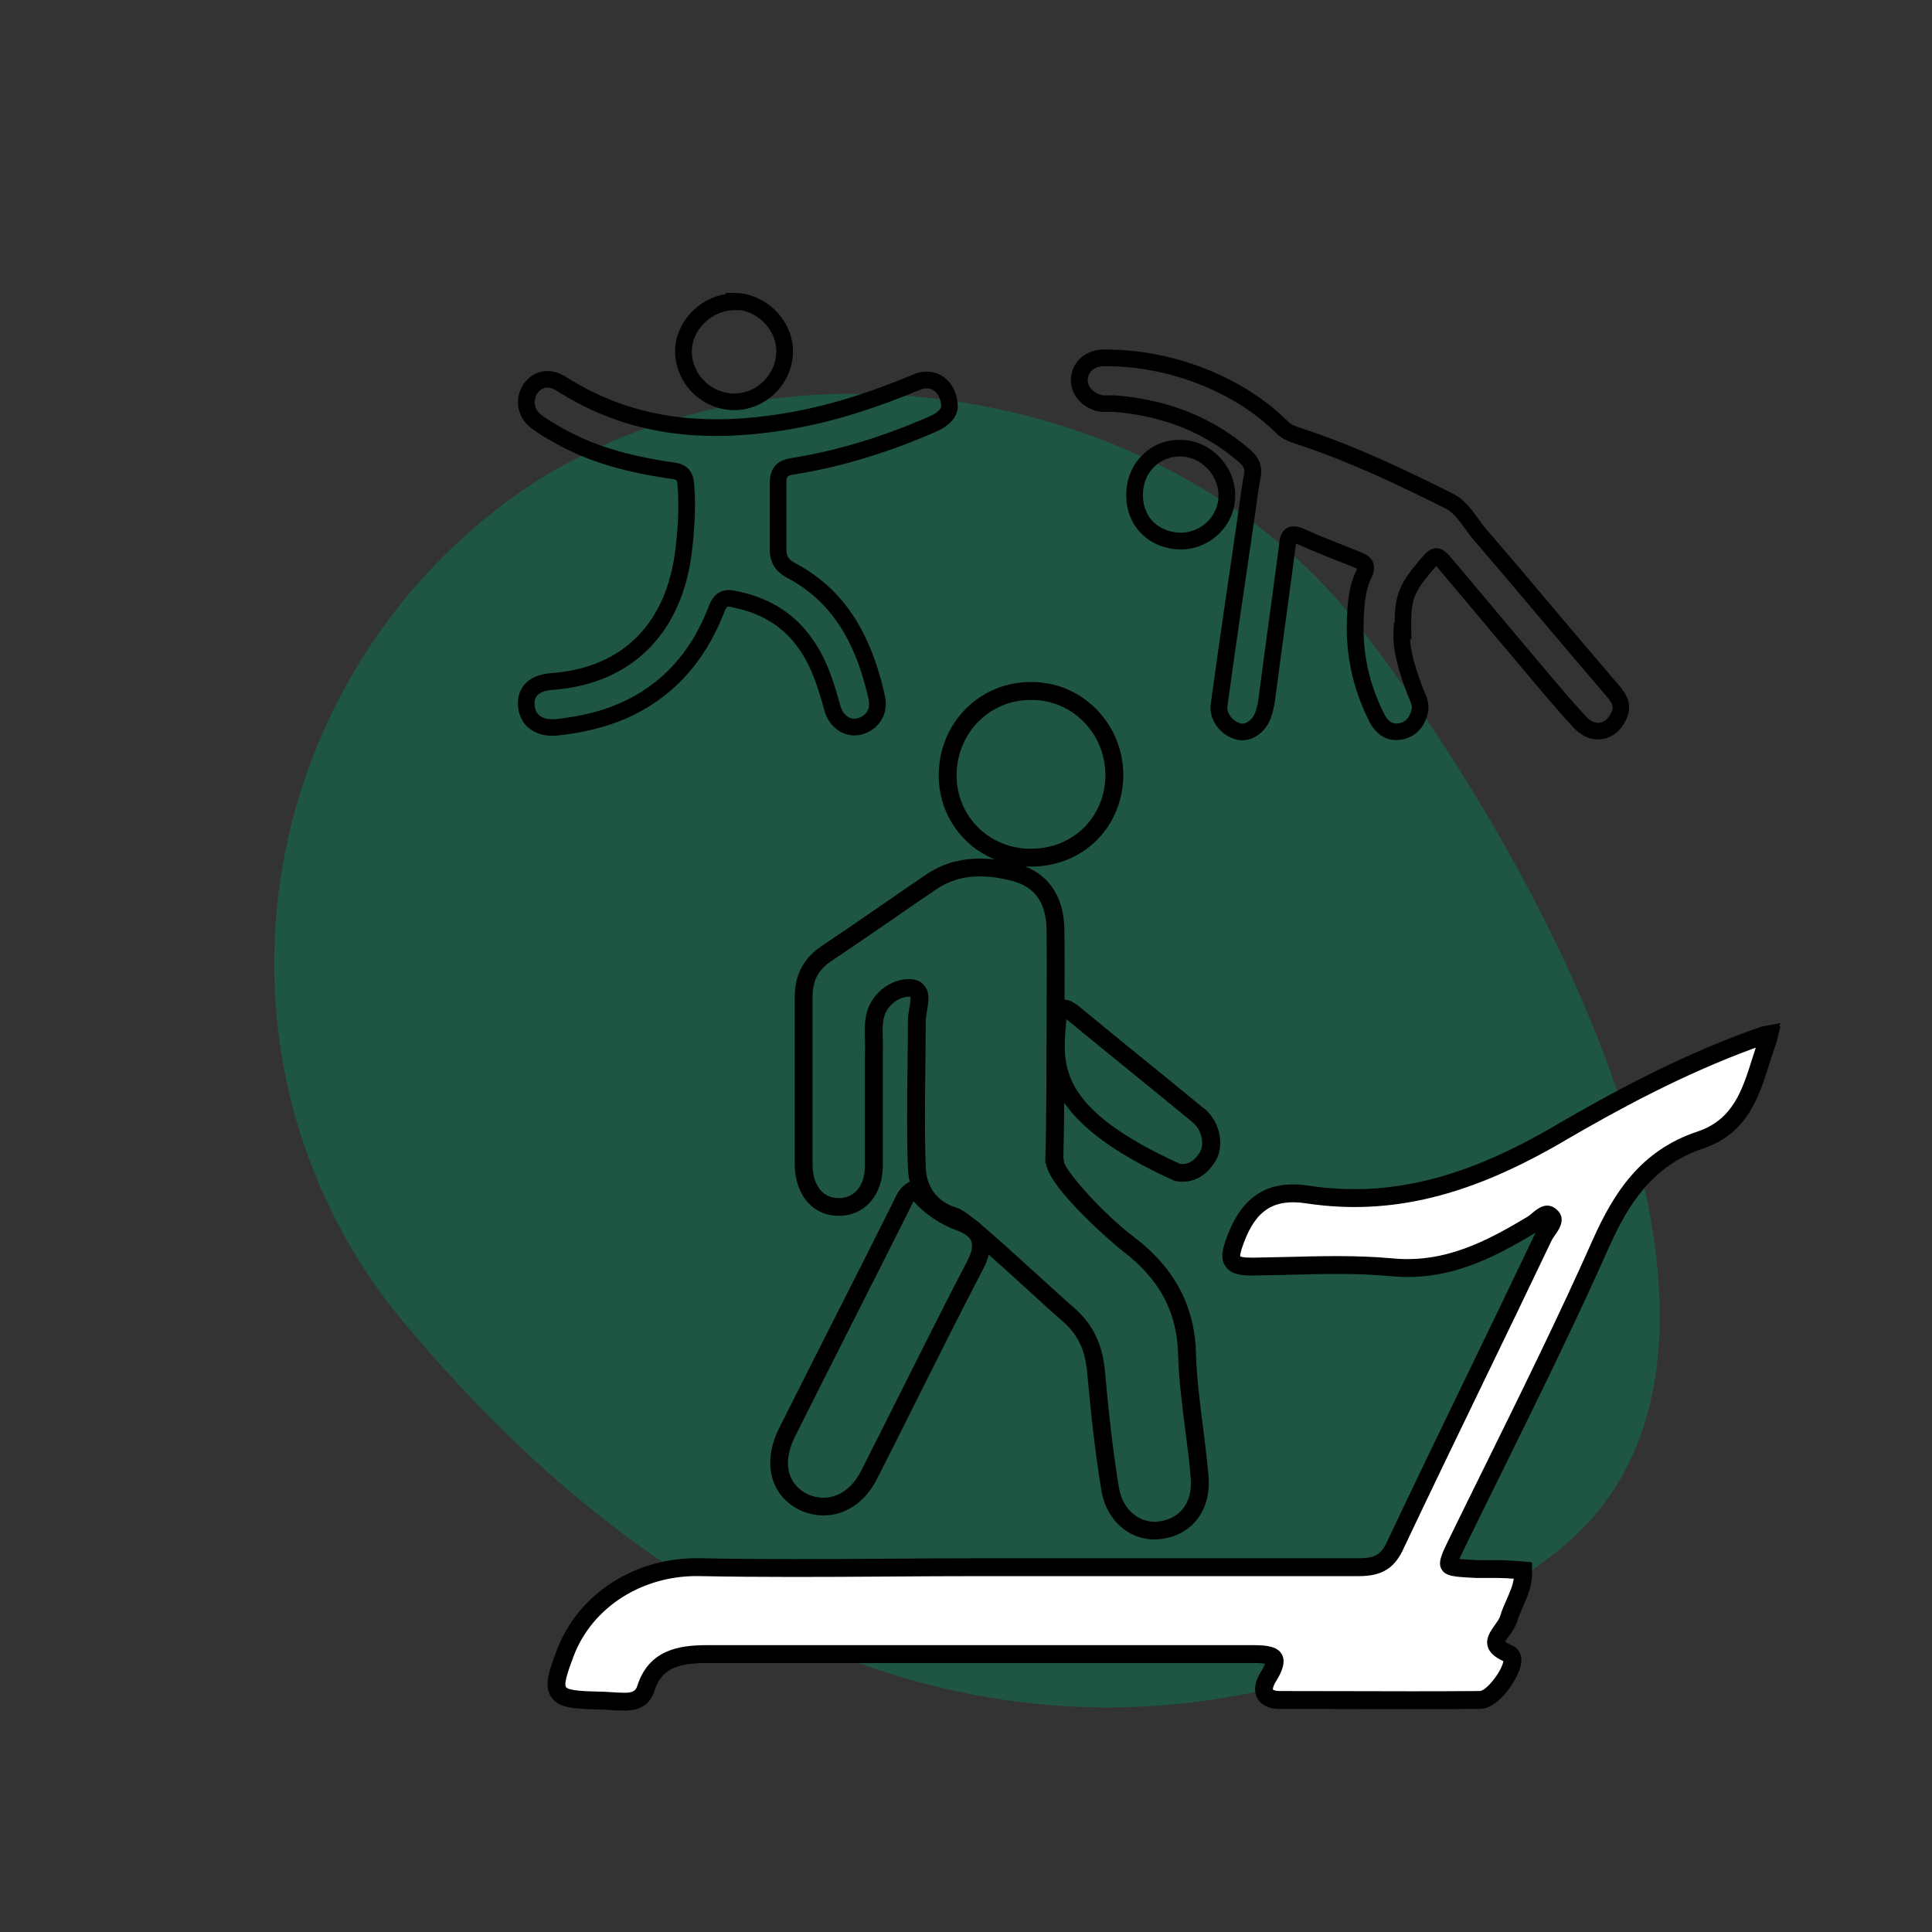
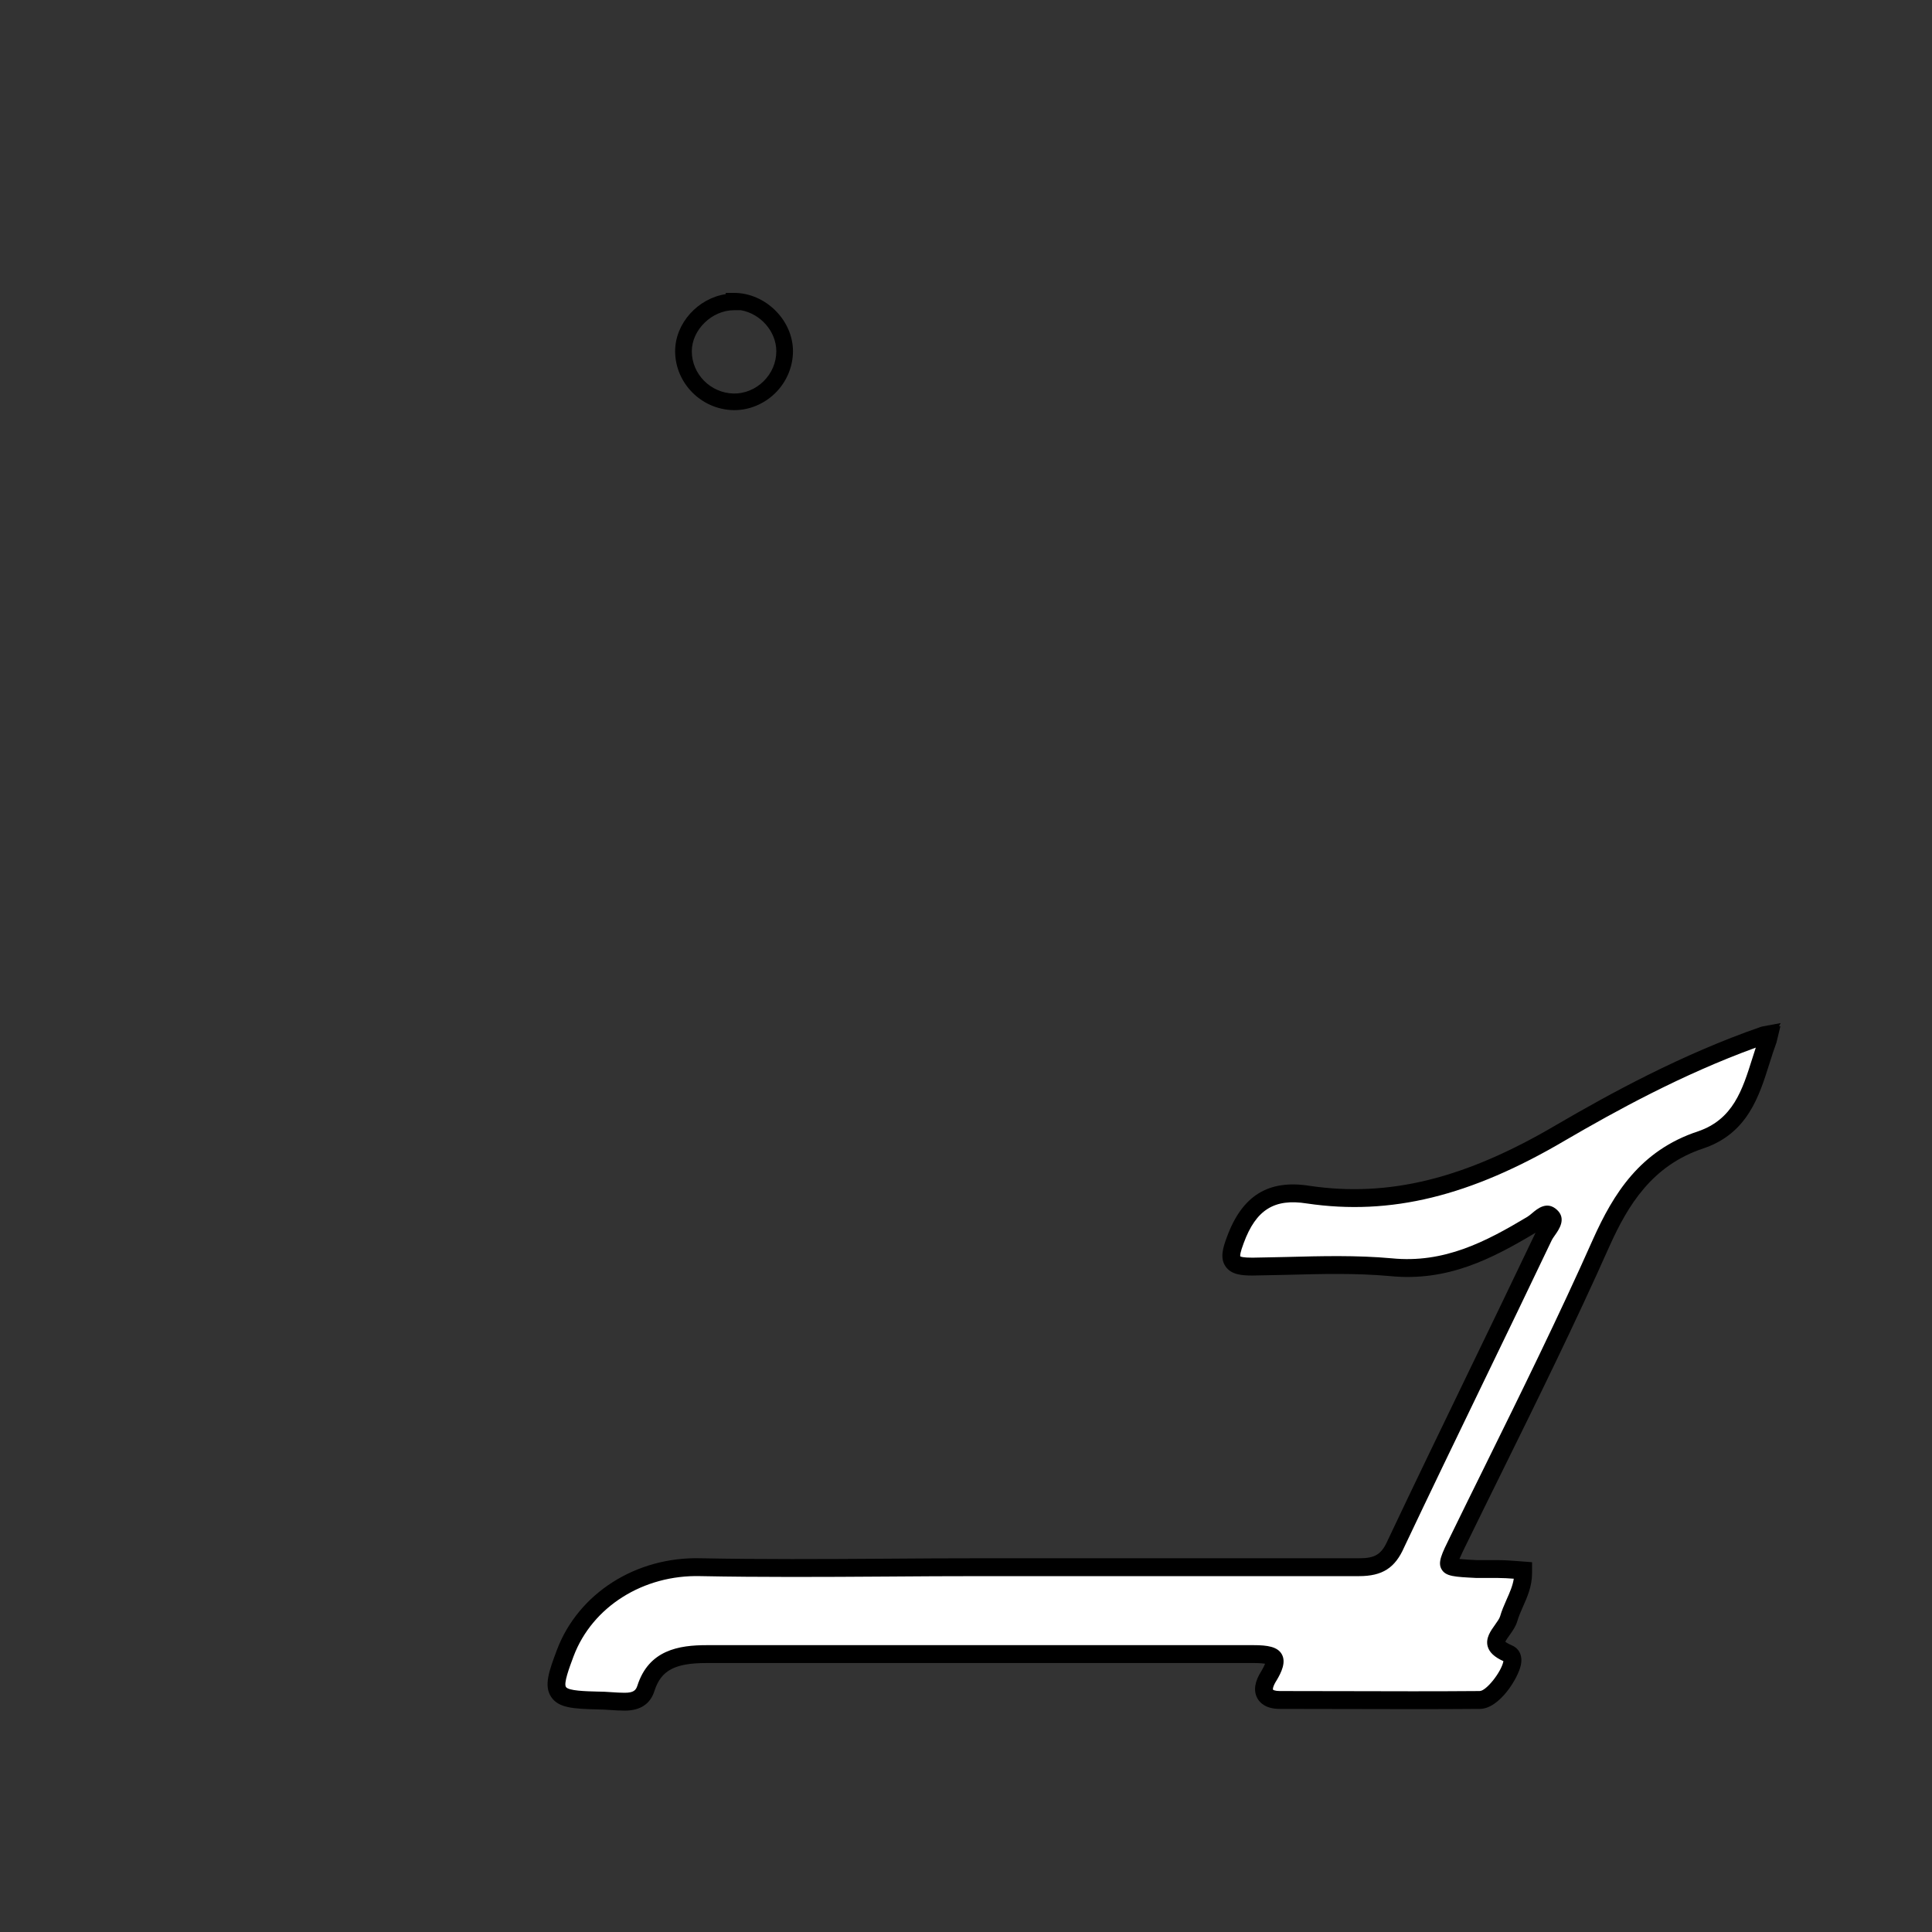
<svg xmlns="http://www.w3.org/2000/svg" viewBox="0 0 324.633 324.633">
  <rect x="0" y="0" width="324.633" height="324.633" fill="#333333" stroke="none" />
  <defs>
    <style>
      .cls-1 {
        fill: #fff;
      }

      .cls-2 {
        fill: #008956;
        opacity: .4;
      }
    </style>
  </defs>
  <g id="BLOBS">
-     <path class="cls-2" d="M66.055,220.013c-32.383-41.416-24.589-101.611,17.409-134.449,41.998-32.838,112.075-22.343,144.458,19.073,32.383,41.416,75.571,123.324,33.573,156.162-41.998,32.838-122.072,49.099-195.44-40.785Z" />
-   </g>
+     </g>
  <g id="ICONS">
    <g>
      <path class="cls-1" d="M296.543,173.924l-.16.03c-13.29,4.61-25.2,11.16-34.09,16.34-15.67,9.24-28.77,12.46-42.47,10.44-6.17-.98-9.95,1.37-12.25,7.62-.66,1.76-.92,2.86-.4,3.6.51.73,1.58.87,3.28.87,1.96-.03,3.91-.08,5.87-.12,5.72-.15,11.64-.3,17.38.22,9.26.93,16.5-2.86,23.7-7.17.35-.21.69-.49,1.02-.77,1.05-.89,1.54-1.2,2.19-.59.58.54.26,1.13-.55,2.28-.25.36-.49.69-.66,1.04-3.73,7.83-7.57,15.78-11.29,23.46-4.45,9.2-9.05,18.72-13.52,28.16-1.31,2.99-2.88,4-6.24,4h-63.6c-5.24,0-10.46.03-15.69.07-10.25.07-20.85.13-31.3-.07-10.24-.29-19.4,5.48-22.78,14.43-1.26,3.37-1.93,5.34-1.12,6.54.78,1.16,2.6,1.33,6.59,1.43.73,0,1.49.05,2.22.1.75.05,1.52.1,2.28.1,1.34,0,2.95-.26,3.58-2.25,1.53-4.77,5.19-5.75,10.22-5.75h91.9c1.28,0,3.03.08,3.42.76.28.49,0,1.46-.84,2.87-.83,1.29-1.05,2.31-.65,3.06.37.67,1.2,1.02,2.46,1.02,3.73,0,7.47.01,11.2.02,7.34.02,14.94.04,22.4-.02,2.2,0,5.04-4.2,5.44-6.18.22-1.08-.25-1.45-.55-1.58-1.24-.52-1.95-1.07-2.11-1.64-.19-.69.41-1.53,1-2.35.44-.62.9-1.25,1.09-1.91.25-.88.62-1.71,1.01-2.6.69-1.55,1.41-3.16,1.41-5.04v-.46l-.77-.06c-1.19-.09-2.31-.18-3.43-.18h-3.58c-2.61-.13-4.33-.21-4.62-.7-.28-.47.48-2.03,1.54-4.18,1.96-4.02,3.94-8.03,5.92-12.04,6.1-12.37,12.4-25.16,18.09-37.97,3.23-7.16,7.49-14.2,16.71-17.23,6.64-2.27,8.38-7.82,10.07-13.19.39-1.23.79-2.5,1.24-3.71l.16-.68h-.73l.01-.02Z" />
      <path d="M104.953,287.434c-.838,0-1.693-.057-2.381-.104-.772-.053-1.464-.096-2.119-.096-4.189-.104-6.598-.253-7.835-2.093-1.283-1.902-.342-4.418.959-7.902,3.597-9.524,13.321-15.72,24.228-15.404,10.065.193,20.107.146,31.247.07,5.232-.04,10.457-.07,15.7-.07h63.6c2.753,0,3.799-.667,4.866-3.102,4.37-9.23,8.718-18.235,13.544-28.211,3.409-7.039,7.41-15.318,11.255-23.386-7.375,4.406-14.805,8.249-24.465,7.282-5.683-.515-11.533-.362-17.191-.213l-1.978.042c-1.302.029-2.603.058-3.909.078h-.004c-1.77,0-3.556-.118-4.529-1.511-.99-1.409-.458-3.162.226-4.986,2.556-6.946,6.97-9.672,13.89-8.574,13.322,1.964,26.117-1.196,41.473-10.251,8.981-5.233,20.997-11.83,34.36-16.465l.376-.087,2.93-.546-.264.541h.224l-.648,2.702c-.425,1.142-.811,2.36-1.184,3.539l-.032.102c-1.721,5.467-3.666,11.644-11.015,14.156-8.688,2.855-12.74,9.583-15.828,16.428-5.766,12.98-12.325,26.281-18.112,38.017l-.057.115c-1.96,3.97-3.92,7.939-5.86,11.918-.399.81-.896,1.818-1.193,2.529.753.083,1.878.14,2.911.191l3.593.002c1.109,0,2.188.082,3.33.168l2.371.184v1.848c0,2.19-.813,4.017-1.531,5.629l-.057.13c-.349.796-.678,1.547-.889,2.29-.254.883-.787,1.632-1.256,2.292l-.06.083c-.208.29-.565.786-.703,1.084.151.127.486.358,1.175.647.943.409,1.804,1.475,1.439,3.263-.442,2.188-3.594,7.38-6.91,7.38-7.522.061-15.088.041-22.404.02h-.483c-3.569-.011-7.146-.02-10.713-.02-2.299,0-3.321-.976-3.773-1.794-.682-1.279-.442-2.819.701-4.597.33-.553.505-.94.6-1.194-.336-.062-.92-.124-1.917-.124h-91.9c-5.376,0-7.677,1.232-8.792,4.708-.69,2.183-2.376,3.292-5.008,3.292ZM100.501,284.235c.709,0,1.451.046,2.273.103.816.055,1.495.097,2.178.097,1.496,0,1.897-.405,2.15-1.203,1.921-5.99,6.967-6.797,11.65-6.797h91.9c2.312,0,4,.257,4.721,1.514.764,1.336-.055,3.045-.853,4.384-.656,1.022-.663,1.497-.615,1.586.016.029.305.226,1.136.226,3.57,0,7.15.009,10.721.019h.483c7.309.022,14.866.042,22.384-.019,1.093,0,3.615-3.163,3.982-4.977.003-.016.006-.03.008-.044-1.516-.688-2.363-1.48-2.642-2.473-.384-1.393.509-2.634,1.226-3.631.397-.559.755-1.062.867-1.449.266-.935.635-1.777,1.026-2.669l.051-.117c.532-1.195,1.033-2.32,1.213-3.515-.91-.067-1.78-.124-2.629-.124l-3.743-.006c-3.572-.178-5.05-.251-5.748-1.429-.701-1.175-.016-2.564,1.485-5.608,1.939-3.978,3.901-7.952,5.864-11.926l.056-.115c5.774-11.709,12.32-24.982,18.064-37.915,3.374-7.479,7.839-14.834,17.612-18.046,5.897-2.016,7.454-6.96,9.102-12.195l.04-.125c.183-.578.369-1.165.562-1.751-12.383,4.505-23.54,10.645-31.979,15.562-15.979,9.424-29.382,12.701-43.443,10.628-5.488-.874-8.563,1.056-10.624,6.654-.61,1.625-.62,2.098-.572,2.235.07.053.431.217,2.044.217,1.275-.02,2.57-.048,3.865-.077l1.974-.042c5.735-.151,11.674-.306,17.546.226,8.832.883,15.819-2.788,22.794-6.963.257-.155.558-.405.819-.626.875-.742,2.502-2.12,4.187-.541,1.591,1.483.329,3.275-.35,4.238l-.08.114c-.192.275-.357.513-.457.717-3.853,8.087-7.87,16.397-11.29,23.459-4.822,9.969-9.168,18.968-13.515,28.148-1.526,3.485-3.661,4.858-7.596,4.858h-63.6c-5.236,0-10.452.03-15.678.07-11.164.076-21.226.124-31.34-.071-9.62-.265-18.205,5.137-21.348,13.46-.756,2.024-1.7,4.548-1.28,5.171.434.646,3.295.718,5.384.77h.011ZM252.827,275.744h0Z" />
    </g>
-     <path d="M202.303,186.264c-3.44-2.84-6.91-5.66-10.38-8.48-3.48-2.83-6.96-5.66-10.41-8.51-.74-.62-1.66-1.27-2.64-1.31.02-3.94.03-7.97-.03-11.98-.12-5.14-2.45-8.78-6.61-10.41.19.01.38.04.57.04h.44c8.54,0,15.17-6.31,15.5-14.87.11-4.36-1.48-8.46-4.48-11.53-2.9-2.97-6.78-4.61-10.9-4.61h-.21c-8.44,0-15.19,6.67-15.41,15.26-.11,4.17,1.39,8.09,4.22,11.03,1.48,1.55,3.26,2.73,5.22,3.53-4.47-.53-8.29.3-11.58,2.54-2.46,1.66-4.89,3.35-7.33,5.03-3.37,2.33-6.86,4.73-10.38,7.08-2.92,2.03-4.35,4.78-4.35,8.43v28.33c.12,5.06,3.09,8.46,7.4,8.46s7.4-3.42,7.4-8.5v-18.72c.04-.82.02-1.64,0-2.44-.04-1.13-.07-2.21.09-3.22.38-2.53,2.77-4.01,4.36-3.93.09,0,.15.01.2.02.07.38-.09,1.3-.19,1.88-.12.7-.25,1.42-.25,2.11,0,2.73-.03,5.45-.07,8.18-.07,5.39-.13,10.97.07,16.46.02.85.13,1.67.31,2.43-1.59.8-2.19,2.1-2.67,3.16l-.08.19c-3.19,6.38-6.4,12.73-9.62,19.08-3.24,6.4-6.47,12.79-9.7,19.24-2.73,5.69-1.29,11.12,3.62,13.51,1.31.61,2.66.9,3.97.9,3.62,0,7.02-2.22,9-6.18,2.31-4.54,4.59-9.1,6.87-13.66,3.58-7.15,7.28-14.54,11.03-21.74.4-.78.69-1.53.86-2.25,2.07,1.84,4.3,3.87,6.14,5.55,2.47,2.25,4.79,4.38,6.37,5.73,2.46,2.2,3.62,4.62,4.01,8.32.54,6.01,1.25,13.1,2.42,20.12.83,4.84,4.52,8.14,8.85,8.14.44,0,.88-.03,1.33-.1,5.23-.73,8.35-5.04,7.79-10.71-.24-2.74-.59-5.5-.93-8.16-.51-4.03-1.05-8.2-1.16-12.25-.2-8.03-3.63-14.46-10.5-19.66-5.21-3.91-11.56-11.2-11.7-12.61v-.34l-.09-.18c.07-2.57.12-6.07.15-9.37,2.81,4.08,8.22,8.45,18.42,13.07l.37.11c.34.06.71.09,1.1.09,1.74,0,3.84-.72,5.51-3.46,1.46-2.25,1.03-6.45-1.9-8.87l-.02.03ZM160.743,129.954c.18-6.95,5.62-12.34,12.43-12.34h.17c3.33,0,6.45,1.32,8.78,3.7,2.43,2.49,3.71,5.81,3.62,9.34-.26,6.88-5.61,11.96-12.5,11.96h-.36c-6.98-.18-12.32-5.74-12.14-12.66ZM163.193,208.544c.38.96-.11,2.27-.58,3.18-3.76,7.21-7.46,14.61-11.05,21.77-2.28,4.55-4.55,9.1-6.87,13.65-1.97,3.93-5.59,5.5-9,3.92-3.38-1.65-4.23-5.29-2.21-9.48,3.21-6.42,6.44-12.81,9.68-19.21,3.22-6.36,6.43-12.71,9.65-19.14l.12-.26c.21-.47.38-.83.58-1.11,1.99,2.21,4.43,3.84,7.44,4.96.49.17.88.38,1.22.59.22.18.46.38.71.59.14.17.25.34.32.53l-.01.01ZM188.643,210.214c6.17,4.68,9.13,10.19,9.31,17.35.12,4.2.66,8.44,1.19,12.54.34,2.63.68,5.36.92,8.06.41,4.1-1.59,6.96-5.24,7.47-3.24.49-6.17-1.9-6.79-5.56-1.15-6.92-1.85-13.93-2.39-19.91-.47-4.42-2-7.58-5.01-10.28-1.57-1.35-3.88-3.46-6.33-5.69-4.09-3.73-7.11-6.46-9.29-8.29-.34-.37-.75-.7-1.21-1-1.39-1.11-2.34-1.74-2.93-1.92-3.34-.98-5.23-3.43-5.32-6.92-.2-5.43-.13-10.97-.07-16.33.03-2.74.07-5.48.07-8.22,0-.43.1-1.02.2-1.59.26-1.46.55-3.12-.43-4.33-.55-.68-1.37-1.04-2.41-1.08h-.24c-3.05,0-6.62,2.54-7.21,6.47-.2,1.28-.16,2.54-.13,3.77.02.77.05,1.49,0,2.26v18.8c0,3.39-1.69,5.5-4.4,5.5s-4.32-2.12-4.4-5.5v-28.3c0-2.7.91-4.48,3.03-5.95,3.52-2.34,7.01-4.76,10.4-7.09,2.43-1.68,4.87-3.36,7.32-5.02,3.48-2.37,7.6-2.81,12.96-1.39,3.67,1.02,5.5,3.63,5.6,7.98.07,4.39.04,8.85.02,13.16-.01,2.18-.02,4.35-.02,6.51,0,.13,0,12.95-.2,19.25v.38l.14.3c.73,4.32,11.65,13.66,12.86,14.57h0ZM201.663,193.534c-1.2,1.96-2.43,2.15-3.39,2.03-20.35-9.25-19.75-16.41-19.17-23.34l.03-.39c.02-.23.04-.42.06-.57.11.08.24.18.38.3,3.46,2.86,6.95,5.7,10.44,8.53,3.46,2.81,6.93,5.63,10.36,8.47,1.76,1.45,1.94,3.93,1.27,4.96l.02.01Z" />
-     <path d="M271.903,115.004c-3.7-4.3-7.42-8.7-11.01-12.96-3.58-4.25-7.29-8.64-11.01-12.96-.52-.58-1-1.23-1.5-1.93-1.18-1.63-2.41-3.32-4.42-4.29-7.62-3.81-15.83-7.73-24.22-10.55-.35-.13-.71-.25-1.06-.36-.89-.29-1.67-.53-2.25-1.12-2.83-2.83-6.28-5.27-10.27-7.27-6.53-3.21-13.47-4.84-20.62-4.84-3.11,0-5.46,2.08-5.6,4.93-.14,2.8,2.23,5.3,5.28,5.56h2.06c8.38.72,15.27,3.52,21.02,8.55.77.69.86,1.17.76,1.79-.35,1.81-.6,3.68-.85,5.49-.12.85-.23,1.71-.36,2.57-1.48,10.03-3,20.41-4.4,30.6-.4,2.65,1.55,5.37,4.36,6.07.3.07.6.11.91.11,2.15,0,4.25-1.71,4.96-4.17.33-1.08.54-2.18.65-3.22.55-4.27,1.13-8.5,1.71-12.75.57-4.21,1.15-8.42,1.7-12.73,0-.07.01-.12.02-.18.04.01.08.03.13.05,3.22,1.41,6.59,2.74,9.82,4.01.15.06.26.11.33.15-.03.08-.08.2-.16.35-1.23,2.56-1.43,5.23-1.54,7.73-.31,6.18.95,12.1,3.75,17.6,1.16,2.32,3.12,3.44,5.38,3.05,2.27-.38,3.89-2.01,4.43-4.44.37-1.46-.15-2.64-.56-3.59-.07-.16-.14-.31-.19-.44-1.09-2.93-2.07-5.78-2.22-8.41h.23l-.03-1.43c-.09-5.06.3-6.25,3.28-9.78.33-.4.67-.81.92-1.08.25.27.59.68.93,1.09,1.94,2.29,3.85,4.57,5.77,6.86,1.94,2.31,3.87,4.63,5.83,6.94.92,1.08,1.84,2.18,2.77,3.29,2.47,2.95,5.02,5.99,7.65,8.83,1.4,1.59,3.21,2.34,4.98,2.06,1.75-.28,3.23-1.53,4.05-3.42,1.2-2.69-.37-4.55-1.42-5.78l.01.02ZM270.763,119.664c-.44,1-1.14,1.65-1.92,1.78-.8.12-1.67-.28-2.46-1.17-2.6-2.82-5.13-5.84-7.58-8.76-.93-1.11-1.86-2.21-2.78-3.3-1.96-2.31-3.89-4.62-5.82-6.93-1.92-2.29-3.83-4.58-5.77-6.86-1.24-1.49-1.92-2.3-3.08-2.3s-1.84.82-3.07,2.3c-3.11,3.69-3.9,5.56-3.94,10.2h-.11l-.08,1.32c-.21,3.54,1.01,7.16,2.4,10.9.07.18.15.36.23.55.34.78.54,1.28.4,1.83-.3,1.35-1.03,2.13-2.16,2.32-.38.06-1.52.25-2.42-1.55-2.58-5.06-3.74-10.51-3.45-16.21.09-2.22.27-4.57,1.25-6.63.32-.65.71-1.62.34-2.6-.35-.94-1.19-1.4-1.98-1.73-3.23-1.27-6.58-2.59-9.75-3.98-.42-.18-1.7-.74-2.81-.08-1.1.66-1.21,2.03-1.24,2.48-.55,4.23-1.12,8.43-1.69,12.64-.58,4.25-1.16,8.49-1.71,12.8-.09.9-.27,1.83-.55,2.75-.43,1.5-1.67,2.33-2.51,2.13-1.38-.35-2.44-1.72-2.25-2.95,1.4-10.19,2.92-20.56,4.4-30.58.13-.87.25-1.74.37-2.6.25-1.85.49-3.61.83-5.39.26-1.72-.26-3.1-1.66-4.37-6.25-5.46-13.68-8.48-22.7-9.24h-2.05c-1.49-.16-2.73-1.38-2.67-2.64.07-1.38,1.17-2.27,2.8-2.27,6.72,0,13.24,1.53,19.37,4.55,3.71,1.86,6.92,4.12,9.54,6.74,1.06,1.06,2.29,1.46,3.38,1.8.31.1.61.2.97.33,8.29,2.79,16.39,6.66,23.94,10.44,1.39.67,2.35,2,3.38,3.42.52.72,1.07,1.47,1.67,2.14,3.69,4.29,7.39,8.67,10.97,12.92,3.6,4.26,7.32,8.67,11.02,12.97,1.12,1.33,1.41,1.89.98,2.84l-.03-.01Z" />
-     <path d="M122.783,101.994c4.85.91,8.46,3.02,11.05,6.47,2.43,3.18,3.59,6.93,4.66,10.8.77,2.97,3.37,4.78,6.06,4.21,3.04-.69,4.79-3.41,4.16-6.47-2.45-11.16-7.29-18.29-15.18-22.42-1.1-.62-1.39-1.11-1.39-2.38v-10.9c0-1.26.05-1.41,1.52-1.62,7.71-1.24,15.69-3.66,23.74-7.2,2.12-.93,3.43-2.41,3.53-3.98v-.2h0c-.05-2.19-.96-4.03-2.51-5.05-1.43-.94-3.23-1.07-4.92-.34-7.48,3.11-13.81,5.08-19.92,6.22-15.46,2.89-27.69,1.05-38.48-5.8-2.58-1.67-5.43-1.21-7.14,1.21-1.53,2.36-1.14,5.29,1,7.15.99.79,2.13,1.54,3.36,2.21,5.58,3.33,11.94,5.36,20.63,6.58.73.1.83.16.89,1.03.25,2.98.16,6.35-.3,10.33-1.38,12.79-8.77,20.33-20.8,21.25-2.08.13-3.63.79-4.62,1.93-.83.96-1.2,2.23-1.08,3.68.12,1.49.75,2.75,1.82,3.63,1.02.85,2.37,1.29,3.93,1.29.29,0,.59-.01.89-.04,4.33-.46,8.07-1.38,11.41-2.81,7.69-3.35,13.26-9.33,16.55-17.78.45-1.16.6-1.13,1.13-1.03l.01.03ZM119.043,102.014c-3.05,7.83-7.98,13.14-15.05,16.22-3.08,1.32-6.54,2.17-10.59,2.59-1.17.12-2.12-.09-2.75-.61-.48-.4-.76-.98-.82-1.71-.06-.7.08-1.23.41-1.62.48-.55,1.4-.89,2.7-.97,13.35-1.02,21.87-9.67,23.38-23.74.48-4.16.58-7.71.31-10.86-.15-2.14-1.24-3.31-3.3-3.59-8.29-1.17-14.33-3.08-19.62-6.24-1.13-.62-2.13-1.28-2.95-1.93-1.03-.9-1.21-2.3-.48-3.44.46-.65,1.04-.98,1.7-.98.5,0,1.04.18,1.61.56,11.44,7.26,24.31,9.22,40.51,6.19,6.3-1.17,12.81-3.2,20.5-6.39.83-.36,1.65-.32,2.29.1.77.51,1.22,1.5,1.25,2.75-.04.35-.62,1.04-1.86,1.58-7.83,3.45-15.59,5.8-23.04,7-2.77.4-3.9,1.67-3.9,4.39v10.9c0,2.27.84,3.71,2.85,4.84,7.14,3.74,11.52,10.27,13.78,20.54.32,1.56-.48,2.79-2.02,3.14-1.19.25-2.36-.66-2.76-2.2-1.15-4.16-2.4-8.2-5.13-11.77-3.02-4.03-7.19-6.49-12.76-7.54-2.97-.56-3.91,1.86-4.26,2.77v.02Z" />
    <path d="M123.213,68.914h.2c2.5,0,4.97-1.03,6.82-2.83,1.92-1.87,3.01-4.45,3.01-7.07,0-5.22-4.63-9.8-9.9-9.8h-1.4v.21c-4.67.71-8.5,4.89-8.5,9.59,0,5.34,4.38,9.78,9.77,9.9h0ZM123.343,52.124h1.15c3.28.58,5.95,3.55,5.95,6.9,0,1.9-.77,3.7-2.17,5.07-1.36,1.33-3.21,2.07-5,2.03-3.88-.08-7.03-3.27-7.03-7.1,0-3.61,3.38-6.9,7.1-6.9Z" />
-     <path d="M207.543,83.354c.12-4.91-4.07-9.31-8.94-9.43-2.47-.13-4.78.75-6.53,2.43-1.83,1.74-2.83,4.15-2.83,6.77v.1c0,5.27,3.91,9.1,9.33,9.1,4.94-.12,8.97-4.16,8.97-8.97ZM198.543,89.514c-3.83,0-6.5-2.59-6.5-6.3v-.1c0-1.85.7-3.54,1.97-4.75,1.13-1.08,2.6-1.66,4.2-1.66h.3c3.34.08,6.31,3.21,6.23,6.6,0,3.33-2.8,6.12-6.2,6.2v.01Z" />
  </g>
</svg>